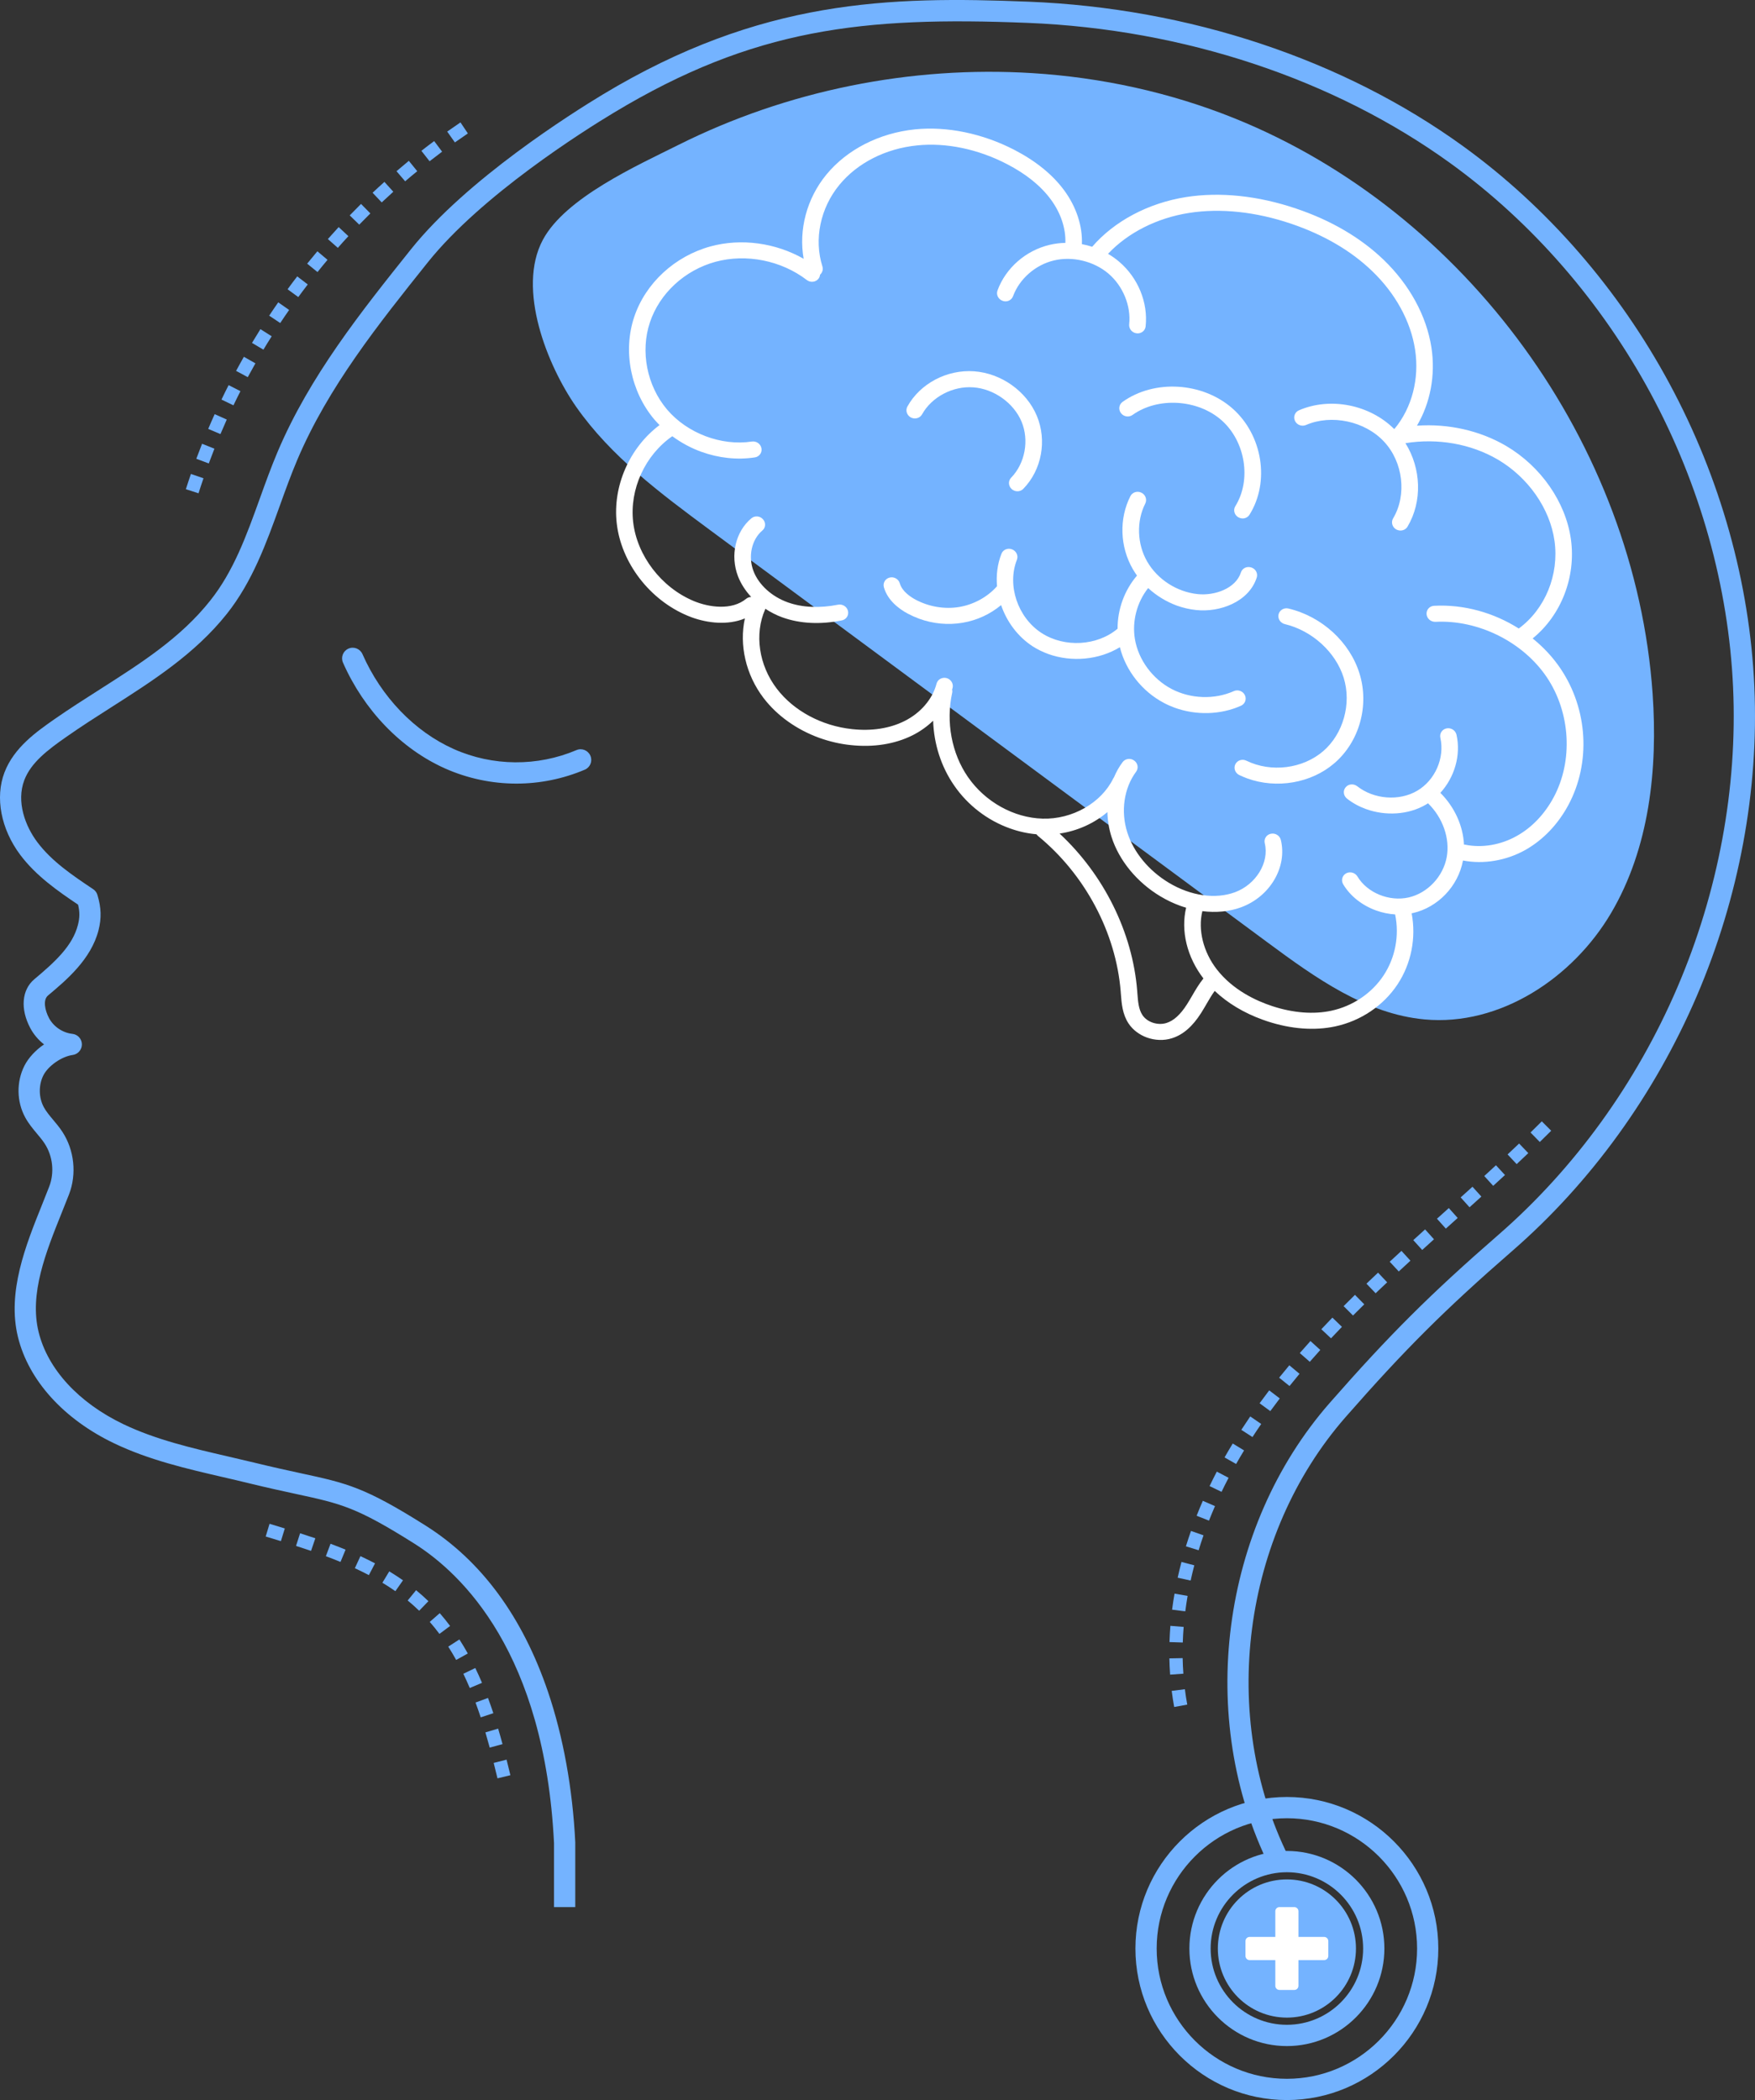
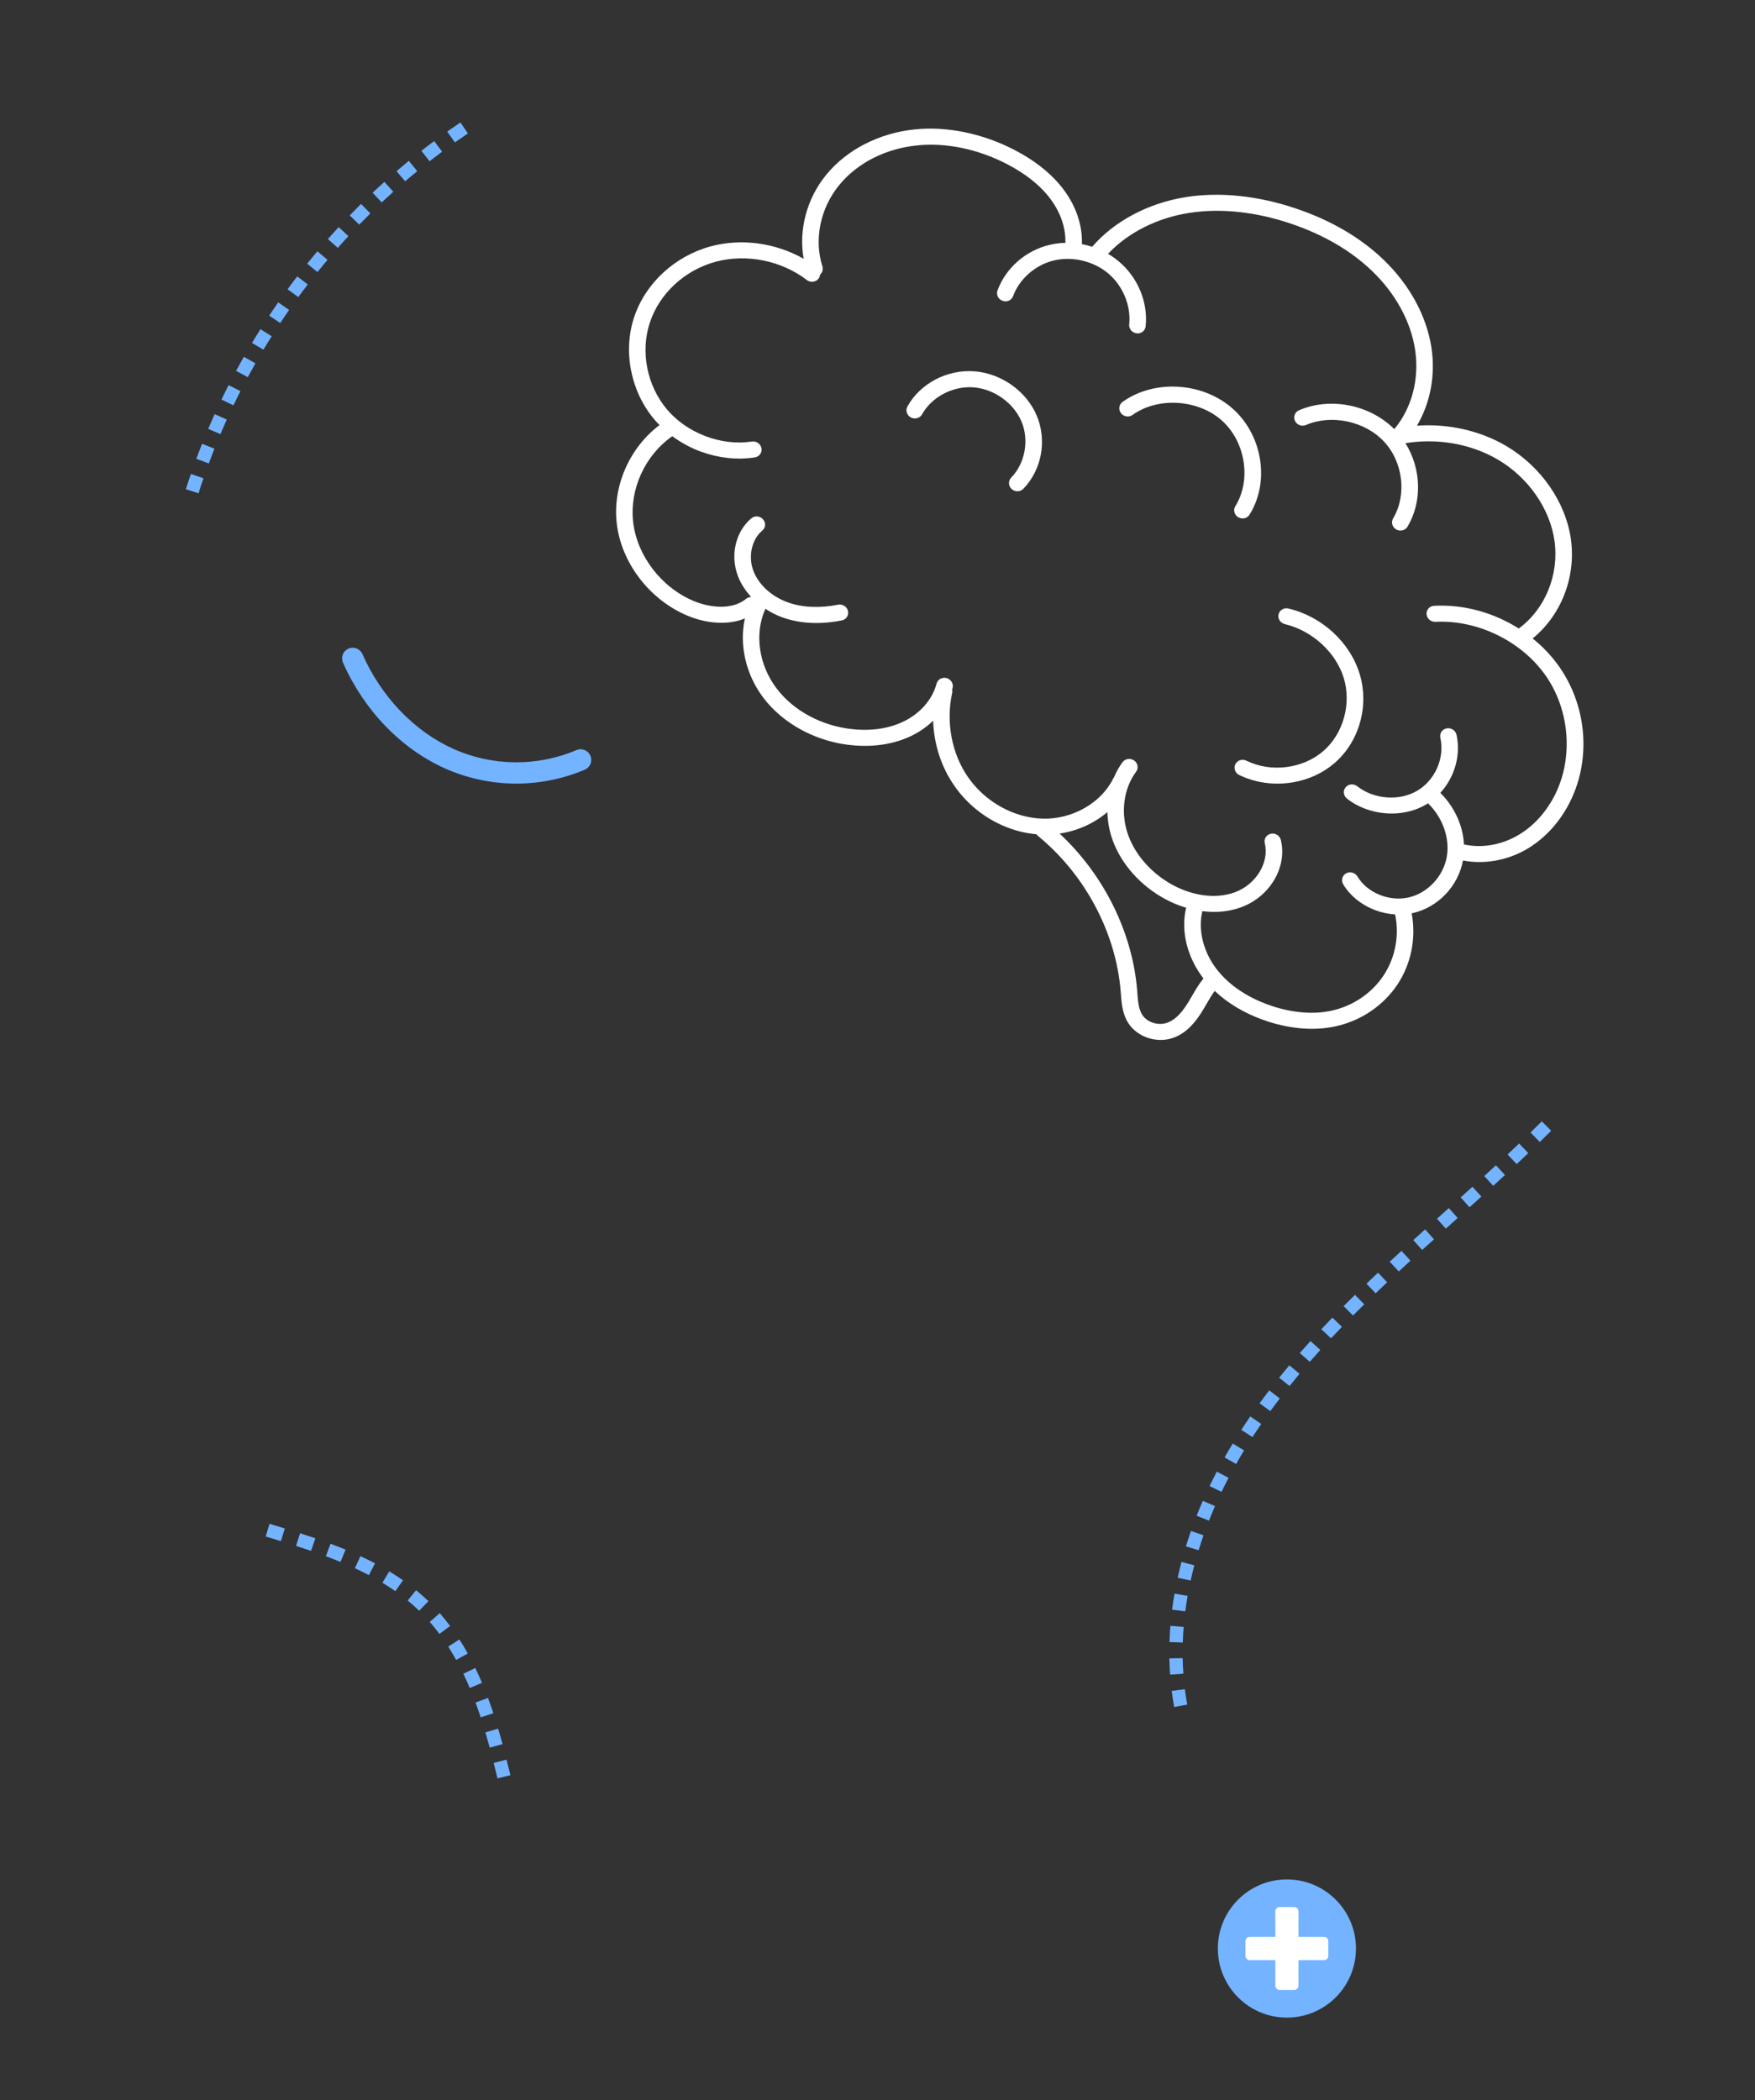
<svg xmlns="http://www.w3.org/2000/svg" width="56" height="67" viewBox="0 0 56 67" fill="none">
  <rect x="0" y="0" width="56" height="67" fill="#333333" stroke="none" />
-   <path d="M39.387 3.773C46.782 6.753 52.178 14.174 52.733 22.131C52.9 24.535 52.632 27.052 51.409 29.128C50.186 31.205 47.86 32.744 45.46 32.524C43.583 32.352 41.964 31.19 40.448 30.069C34.511 25.677 28.573 21.287 22.636 16.897C21.079 15.744 19.494 14.564 18.384 12.978C17.471 11.67 16.481 9.221 17.322 7.651C18.041 6.306 20.345 5.275 21.648 4.623C25.123 2.885 29.066 2.092 32.942 2.333C35.148 2.471 37.336 2.947 39.387 3.773Z" fill="#74B3FF" />
-   <path d="M18.356 60.844H17.678V58.801C17.378 52.747 14.757 50.217 13.222 49.248C11.37 48.08 10.886 47.975 9.452 47.665C9.052 47.578 8.554 47.471 7.94 47.321C7.666 47.253 7.39 47.19 7.114 47.126C5.951 46.857 4.747 46.578 3.64 46.047C2.03 45.275 0.912 44.039 0.573 42.657C0.222 41.223 0.818 39.737 1.345 38.427C1.421 38.236 1.497 38.048 1.569 37.861C1.743 37.413 1.687 36.885 1.424 36.483C1.355 36.377 1.269 36.274 1.178 36.166C1.047 36.009 0.912 35.848 0.805 35.651C0.53 35.147 0.52 34.515 0.779 34.002C0.91 33.745 1.137 33.504 1.405 33.32C1.226 33.181 1.075 33.004 0.967 32.801C0.642 32.191 0.693 31.578 1.097 31.24C1.757 30.687 2.318 30.175 2.487 29.506C2.545 29.277 2.548 29.097 2.491 28.862C1.854 28.434 1.152 27.947 0.648 27.276C0.03 26.453 -0.163 25.444 0.143 24.643C0.448 23.847 1.165 23.346 1.74 22.943C2.215 22.613 2.707 22.299 3.183 21.996C4.509 21.151 5.762 20.353 6.705 19.165C7.454 18.226 7.862 17.094 8.294 15.895C8.469 15.408 8.651 14.905 8.856 14.42C9.879 12.003 11.525 9.941 13.117 7.949C14.903 5.716 18.251 3.608 19.234 3.015C24.279 -0.025 28.372 -0.125 32.821 0.054C37.934 0.257 42.858 1.894 46.684 4.663C49.369 6.606 51.647 9.226 53.271 12.239C54.894 15.248 55.831 18.591 55.979 21.904C56.127 25.216 55.492 28.628 54.144 31.773C52.795 34.918 50.761 37.73 48.26 39.905C46.117 41.768 44.826 43.055 42.942 45.204C39.635 48.977 38.884 54.751 41.118 59.244L40.511 59.547C38.158 54.813 38.948 48.731 42.432 44.756C44.339 42.582 45.647 41.279 47.815 39.393C50.239 37.284 52.212 34.557 53.521 31.505C54.829 28.454 55.445 25.143 55.301 21.933C55.158 18.724 54.249 15.481 52.674 12.558C51.098 9.638 48.889 7.096 46.287 5.213C42.567 2.522 37.775 0.931 32.794 0.73C27.536 0.519 24.049 0.906 19.584 3.597C18.625 4.173 15.362 6.227 13.647 8.374C12.083 10.331 10.466 12.352 9.48 14.685C9.282 15.154 9.104 15.646 8.932 16.125C8.5 17.322 8.054 18.561 7.236 19.587C6.222 20.862 4.862 21.728 3.547 22.567C3.077 22.867 2.592 23.176 2.129 23.501C1.515 23.928 0.99 24.331 0.777 24.886C0.509 25.585 0.815 26.369 1.19 26.867C1.653 27.485 2.324 27.934 2.974 28.369C3.039 28.413 3.088 28.478 3.11 28.555C3.232 28.966 3.241 29.29 3.145 29.673C2.907 30.609 2.112 31.274 1.532 31.76C1.365 31.9 1.432 32.233 1.565 32.483C1.71 32.755 2.002 32.952 2.309 32.984C2.48 33.002 2.61 33.145 2.613 33.316C2.615 33.488 2.49 33.634 2.319 33.658C1.967 33.706 1.538 34.004 1.384 34.308C1.227 34.62 1.233 35.02 1.4 35.327C1.475 35.464 1.583 35.593 1.698 35.73C1.798 35.849 1.901 35.972 1.992 36.112C2.372 36.694 2.453 37.458 2.202 38.106C2.129 38.295 2.052 38.487 1.974 38.68C1.462 39.955 0.932 41.273 1.232 42.496C1.522 43.68 2.507 44.751 3.933 45.435C4.973 45.934 6.139 46.204 7.267 46.465C7.546 46.529 7.824 46.594 8.101 46.661C8.707 46.809 9.179 46.912 9.596 47.002C11.076 47.322 11.63 47.442 13.583 48.674C15.358 49.794 16.671 51.577 17.485 53.973C17.971 55.404 18.272 57.065 18.356 58.776L18.356 58.793V60.844Z" fill="#74B3FF" />
  <path d="M16.478 25C15.701 25 14.925 24.838 14.204 24.518C12.802 23.893 11.614 22.662 10.944 21.14C10.869 20.97 10.946 20.77 11.118 20.694C11.289 20.618 11.489 20.697 11.565 20.867C12.167 22.237 13.23 23.341 14.48 23.898C15.72 24.451 17.147 24.461 18.395 23.931C18.567 23.858 18.766 23.939 18.839 24.112C18.913 24.283 18.833 24.483 18.66 24.556C17.965 24.851 17.222 25 16.478 25Z" fill="#74B3FF" />
-   <path d="M41.063 58.009C38.772 58.009 36.908 59.874 36.908 62.166C36.908 64.457 38.772 66.322 41.063 66.322C43.354 66.322 45.218 64.457 45.218 62.166C45.218 59.874 43.354 58.009 41.063 58.009ZM41.063 67C38.398 67 36.23 64.831 36.23 62.166C36.23 59.5 38.398 57.331 41.063 57.331C43.728 57.331 45.895 59.5 45.895 62.166C45.895 64.831 43.728 67 41.063 67Z" fill="#74B3FF" />
-   <path d="M41.063 59.732C39.721 59.732 38.63 60.824 38.63 62.166C38.63 63.508 39.721 64.599 41.063 64.599C42.404 64.599 43.496 63.508 43.496 62.166C43.496 60.824 42.404 59.732 41.063 59.732ZM41.063 65.278C39.348 65.278 37.952 63.882 37.952 62.166C37.952 60.449 39.348 59.053 41.063 59.053C42.778 59.053 44.174 60.449 44.174 62.166C44.174 63.882 42.778 65.278 41.063 65.278Z" fill="#74B3FF" />
  <path d="M43.267 62.166C43.267 60.948 42.28 59.961 41.063 59.961C39.846 59.961 38.86 60.948 38.86 62.166C38.86 63.383 39.846 64.37 41.063 64.37C42.28 64.37 43.267 63.383 43.267 62.166Z" fill="#74B3FF" />
  <path d="M49.575 25.439C49.287 25.974 48.883 26.399 48.404 26.667C47.893 26.957 47.291 27.06 46.752 26.949L46.714 26.946C46.684 26.345 46.416 25.75 45.96 25.295C46.411 24.802 46.622 24.096 46.475 23.441C46.444 23.303 46.304 23.211 46.161 23.238C46.019 23.265 45.929 23.398 45.96 23.538C46.104 24.183 45.792 24.895 45.218 25.23C44.644 25.566 43.84 25.503 43.307 25.084C43.192 24.995 43.026 25.008 42.937 25.119C42.846 25.227 42.866 25.387 42.981 25.479C43.163 25.622 43.368 25.733 43.586 25.812C44.21 26.037 44.937 25.999 45.498 25.671L45.566 25.628C46.036 26.083 46.271 26.751 46.164 27.341C46.052 27.964 45.553 28.494 44.949 28.632C44.329 28.773 43.626 28.486 43.315 27.964C43.241 27.84 43.079 27.795 42.953 27.863C42.828 27.932 42.786 28.088 42.859 28.211C43.089 28.597 43.472 28.889 43.908 29.047C44.103 29.118 44.309 29.161 44.517 29.174C44.657 29.845 44.523 30.554 44.148 31.121C43.773 31.689 43.165 32.099 42.482 32.246C41.916 32.368 41.266 32.318 40.602 32.101C40.076 31.929 39.341 31.586 38.828 30.929C38.395 30.372 38.22 29.664 38.366 29.069C38.799 29.124 39.223 29.086 39.602 28.946C40.525 28.607 41.081 27.662 40.87 26.797C40.837 26.659 40.694 26.57 40.553 26.6C40.411 26.627 40.323 26.765 40.357 26.903C40.507 27.516 40.079 28.218 39.404 28.467C38.783 28.695 37.997 28.583 37.3 28.166C36.659 27.782 36.174 27.195 35.971 26.559C35.756 25.885 35.864 25.143 36.252 24.621C36.336 24.507 36.308 24.348 36.189 24.264C36.07 24.177 35.906 24.202 35.821 24.315C35.711 24.461 35.62 24.624 35.547 24.797L35.523 24.835C35.142 25.617 34.216 26.145 33.271 26.118C32.35 26.093 31.435 25.585 30.885 24.789C30.367 24.039 30.179 23.038 30.382 22.107C30.391 22.069 30.389 22.031 30.381 21.996L30.396 21.95C30.431 21.812 30.344 21.671 30.203 21.633C30.062 21.598 29.919 21.676 29.884 21.812C29.757 22.302 29.376 22.748 28.864 23.003C28.391 23.241 27.812 23.33 27.189 23.262C26.221 23.16 25.323 22.678 24.786 21.971C24.214 21.224 24.068 20.231 24.413 19.446L24.421 19.422C24.587 19.53 24.767 19.625 24.96 19.695L24.969 19.698C25.525 19.898 26.179 19.931 26.861 19.793C27.003 19.766 27.091 19.63 27.058 19.492C27.026 19.354 26.884 19.265 26.742 19.292C26.157 19.408 25.603 19.384 25.141 19.219C24.626 19.035 24.211 18.659 24.042 18.218C23.865 17.755 23.984 17.213 24.325 16.926C24.434 16.837 24.443 16.675 24.346 16.567C24.25 16.458 24.083 16.445 23.974 16.537C23.468 16.962 23.293 17.72 23.548 18.385C23.64 18.623 23.786 18.848 23.97 19.046C23.913 19.046 23.857 19.065 23.811 19.102C23.355 19.481 22.625 19.379 22.138 19.176C21.104 18.745 20.326 17.73 20.203 16.653C20.084 15.606 20.584 14.52 21.452 13.917C21.735 14.125 22.049 14.296 22.381 14.415C22.926 14.612 23.516 14.68 24.086 14.593C24.229 14.572 24.324 14.439 24.297 14.301C24.271 14.16 24.134 14.066 23.99 14.087C23.017 14.236 21.93 13.825 21.284 13.064C20.642 12.304 20.427 11.213 20.738 10.285C21.047 9.359 21.849 8.62 22.831 8.352C23.813 8.087 24.929 8.309 25.745 8.934C25.86 9.023 26.026 9.004 26.114 8.896C26.146 8.856 26.163 8.81 26.167 8.764C26.24 8.699 26.273 8.598 26.242 8.501C25.968 7.635 26.175 6.639 26.782 5.9C27.356 5.199 28.261 4.739 29.265 4.639C30.188 4.544 31.204 4.755 32.125 5.232C32.739 5.548 33.212 5.93 33.532 6.366C33.849 6.796 34.011 7.288 33.995 7.749C33.827 7.751 33.658 7.773 33.494 7.811C32.73 7.992 32.092 8.55 31.829 9.267C31.78 9.4 31.852 9.546 31.99 9.597H31.991C32.128 9.649 32.278 9.581 32.326 9.448C32.529 8.896 33.042 8.447 33.632 8.309C34.221 8.168 34.903 8.333 35.368 8.728C35.833 9.123 36.094 9.76 36.031 10.347C36.017 10.488 36.122 10.617 36.267 10.634C36.412 10.653 36.541 10.553 36.556 10.412C36.637 9.651 36.313 8.861 35.71 8.349C35.6 8.255 35.481 8.171 35.356 8.098C35.986 7.427 36.916 6.953 37.944 6.793C38.943 6.636 40.068 6.755 41.197 7.137C42.235 7.489 43.103 7.995 43.777 8.642C44.526 9.359 45.014 10.249 45.153 11.151C45.297 12.079 45.052 13.015 44.498 13.681L44.483 13.684C43.705 12.91 42.445 12.658 41.447 13.091C41.316 13.148 41.26 13.3 41.322 13.43C41.384 13.559 41.542 13.616 41.673 13.559C42.484 13.208 43.554 13.435 44.163 14.09C44.773 14.742 44.897 15.795 44.452 16.539C44.38 16.661 44.424 16.818 44.551 16.891L44.595 16.91C44.713 16.953 44.847 16.91 44.911 16.805C45.392 15.998 45.349 14.945 44.846 14.139C45.873 13.974 46.932 14.158 47.792 14.661C48.765 15.232 49.459 16.228 49.603 17.259C49.753 18.337 49.305 19.433 48.462 20.052C47.663 19.546 46.712 19.278 45.763 19.327C45.617 19.333 45.509 19.454 45.52 19.595C45.531 19.736 45.658 19.844 45.803 19.839C47.17 19.768 48.598 20.48 49.356 21.606C50.114 22.732 50.202 24.272 49.575 25.439ZM37.875 32.042C37.667 32.369 37.453 32.564 37.222 32.637C36.942 32.725 36.604 32.614 36.453 32.384C36.331 32.199 36.312 31.951 36.292 31.688L36.286 31.605C36.136 29.742 35.219 27.904 33.81 26.594C34.383 26.51 34.915 26.267 35.336 25.909C35.342 26.175 35.385 26.44 35.467 26.7C35.709 27.456 36.279 28.15 37.032 28.6C37.235 28.721 37.445 28.821 37.658 28.898C37.721 28.921 37.784 28.94 37.848 28.959C37.672 29.7 37.876 30.537 38.4 31.217C38.258 31.394 38.146 31.584 38.038 31.771C37.985 31.862 37.932 31.953 37.875 32.042ZM49.796 21.333C49.55 20.967 49.247 20.645 48.905 20.369C49.816 19.63 50.293 18.407 50.126 17.205C49.96 16.017 49.167 14.878 48.056 14.225C47.217 13.735 46.214 13.511 45.213 13.581C45.639 12.861 45.811 11.971 45.675 11.086C45.519 10.076 44.975 9.08 44.143 8.282C43.411 7.581 42.474 7.031 41.359 6.655C40.147 6.244 38.933 6.117 37.846 6.287C36.643 6.477 35.558 7.053 34.85 7.873C34.743 7.838 34.633 7.811 34.522 7.789C34.545 7.215 34.347 6.604 33.959 6.076C33.59 5.573 33.053 5.137 32.364 4.78C31.349 4.257 30.224 4.024 29.197 4.127C28.056 4.244 27.024 4.771 26.365 5.575C25.741 6.336 25.48 7.334 25.644 8.257C24.753 7.749 23.658 7.594 22.677 7.86C21.533 8.171 20.597 9.034 20.236 10.114C19.871 11.207 20.124 12.49 20.88 13.384C20.933 13.443 20.988 13.505 21.045 13.562C20.088 14.28 19.544 15.511 19.679 16.694C19.822 17.958 20.731 19.14 21.941 19.644C21.983 19.663 22.026 19.679 22.07 19.695C22.583 19.882 23.227 19.955 23.768 19.73C23.583 20.575 23.796 21.525 24.364 22.269C24.797 22.837 25.427 23.281 26.143 23.541C26.463 23.655 26.8 23.736 27.144 23.771C27.87 23.85 28.552 23.741 29.116 23.46C29.365 23.335 29.586 23.176 29.775 22.994C29.8 23.739 30.03 24.461 30.449 25.065C30.884 25.696 31.516 26.175 32.217 26.426C32.493 26.526 32.78 26.591 33.07 26.616L33.117 26.667C34.62 27.896 35.608 29.751 35.76 31.632L35.766 31.712C35.789 32.014 35.815 32.356 36.01 32.652C36.147 32.859 36.358 33.014 36.595 33.101C36.849 33.192 37.135 33.207 37.396 33.124C37.748 33.014 38.052 32.75 38.326 32.319C38.386 32.224 38.443 32.127 38.499 32.03C38.584 31.883 38.667 31.742 38.76 31.614C39.169 32.001 39.685 32.313 40.284 32.53C40.337 32.549 40.391 32.568 40.445 32.586C41.201 32.833 41.949 32.888 42.608 32.746C43.423 32.571 44.147 32.082 44.594 31.405C45.031 30.745 45.193 29.922 45.044 29.138L45.083 29.131C45.888 28.946 46.529 28.273 46.682 27.454C47.34 27.581 48.066 27.458 48.678 27.114C49.24 26.794 49.712 26.302 50.044 25.685C50.767 24.34 50.67 22.632 49.796 21.333Z" fill="white" />
  <path d="M32.596 13.451C32.845 14.047 32.709 14.783 32.265 15.24C32.166 15.34 32.173 15.503 32.281 15.603C32.308 15.627 32.339 15.646 32.372 15.657C32.468 15.692 32.58 15.671 32.653 15.595C33.241 14.991 33.413 14.055 33.084 13.267C32.754 12.48 31.95 11.909 31.083 11.846C30.216 11.784 29.36 12.236 28.954 12.97C28.886 13.094 28.935 13.248 29.064 13.319C29.193 13.386 29.352 13.343 29.421 13.221C29.728 12.666 30.401 12.309 31.057 12.358C31.714 12.404 32.346 12.856 32.596 13.451Z" fill="white" />
  <path d="M41.112 19.414C40.969 19.381 40.829 19.465 40.797 19.603C40.766 19.739 40.856 19.879 40.999 19.912C41.869 20.12 42.623 20.808 42.876 21.625C43.131 22.451 42.863 23.411 42.224 23.963C41.567 24.529 40.559 24.654 39.77 24.269C39.638 24.204 39.481 24.256 39.418 24.383C39.356 24.508 39.411 24.662 39.543 24.727C39.627 24.767 39.712 24.802 39.8 24.835C40.731 25.173 41.839 24.989 42.58 24.348C43.376 23.663 43.698 22.513 43.381 21.49C43.07 20.483 42.179 19.668 41.112 19.414Z" fill="white" />
-   <path d="M39.368 22.05C38.752 22.326 37.991 22.299 37.382 21.98C36.772 21.657 36.325 21.049 36.214 20.391C36.118 19.817 36.279 19.213 36.636 18.762C36.901 19.005 37.214 19.197 37.554 19.322C37.752 19.392 37.958 19.441 38.167 19.462C38.917 19.544 39.849 19.208 40.101 18.426C40.144 18.293 40.066 18.147 39.926 18.104C39.787 18.058 39.639 18.128 39.596 18.264C39.433 18.772 38.764 19.013 38.212 18.954C37.55 18.883 36.934 18.485 36.606 17.917C36.282 17.357 36.258 16.629 36.544 16.066C36.608 15.939 36.553 15.784 36.422 15.719C36.291 15.654 36.133 15.703 36.069 15.83C35.704 16.55 35.734 17.443 36.147 18.158C36.188 18.228 36.233 18.296 36.28 18.364C35.88 18.829 35.658 19.441 35.661 20.058C35.013 20.607 33.965 20.672 33.231 20.193C32.472 19.698 32.128 18.672 32.448 17.86C32.5 17.73 32.431 17.581 32.295 17.527C32.159 17.473 32.006 17.535 31.955 17.668C31.826 17.996 31.783 18.35 31.814 18.702C31.512 19.046 31.073 19.287 30.609 19.365C30.143 19.444 29.636 19.357 29.216 19.132C29.059 19.048 28.785 18.87 28.713 18.613C28.674 18.475 28.528 18.391 28.388 18.426C28.247 18.461 28.165 18.599 28.204 18.737C28.324 19.157 28.686 19.427 28.969 19.579C29.087 19.641 29.208 19.695 29.333 19.741C29.773 19.901 30.251 19.947 30.712 19.869C31.17 19.793 31.596 19.595 31.944 19.305C32.123 19.831 32.469 20.304 32.944 20.616C33.101 20.718 33.27 20.799 33.445 20.864C34.194 21.135 35.071 21.054 35.734 20.648C35.919 21.392 36.443 22.061 37.139 22.426C37.249 22.486 37.364 22.534 37.48 22.578C38.166 22.827 38.948 22.808 39.6 22.515C39.731 22.456 39.785 22.304 39.721 22.174C39.657 22.047 39.499 21.99 39.368 22.05Z" fill="white" />
  <path d="M35.769 13.181C35.858 13.297 36.023 13.321 36.139 13.238C36.947 12.658 38.222 12.737 38.982 13.411C39.742 14.085 39.938 15.313 39.418 16.15C39.343 16.269 39.385 16.426 39.51 16.502L39.558 16.523C39.674 16.567 39.806 16.526 39.871 16.42C40.525 15.373 40.288 13.884 39.333 13.037C38.378 12.19 36.834 12.095 35.818 12.823C35.703 12.907 35.681 13.067 35.769 13.181Z" fill="white" />
  <path d="M14.515 4.544L14.27 4.198C14.409 4.1 14.551 4.003 14.693 3.905L14.929 4.257C14.79 4.352 14.651 4.447 14.515 4.544ZM13.707 5.145L13.446 4.812C13.582 4.704 13.719 4.601 13.854 4.501L14.107 4.839C13.975 4.939 13.84 5.042 13.707 5.145ZM12.928 5.784L12.652 5.462C12.782 5.351 12.914 5.24 13.045 5.131L13.314 5.462C13.186 5.564 13.056 5.675 12.928 5.784ZM12.18 6.458L11.889 6.149C12.012 6.035 12.139 5.916 12.266 5.803L12.55 6.117C12.425 6.23 12.301 6.344 12.18 6.458ZM11.463 7.167L11.159 6.872C11.277 6.75 11.399 6.628 11.52 6.506L11.818 6.809C11.699 6.926 11.58 7.048 11.463 7.167ZM10.78 7.908L10.462 7.627C10.575 7.5 10.691 7.372 10.806 7.245L11.117 7.535C11.004 7.657 10.89 7.781 10.78 7.908ZM10.131 8.68L9.801 8.412C9.908 8.279 10.018 8.146 10.127 8.017L10.451 8.29C10.344 8.417 10.236 8.547 10.131 8.68ZM9.518 9.478L9.176 9.229C9.276 9.091 9.38 8.953 9.484 8.818L9.82 9.075C9.718 9.207 9.617 9.343 9.518 9.478ZM8.942 10.306L8.589 10.071C8.684 9.927 8.781 9.787 8.878 9.646L9.226 9.889C9.13 10.025 9.035 10.165 8.942 10.306ZM8.405 11.156L8.041 10.94C8.129 10.793 8.219 10.647 8.31 10.501L8.669 10.729C8.579 10.869 8.49 11.015 8.405 11.156ZM7.906 12.033L7.533 11.833C7.614 11.681 7.698 11.532 7.782 11.383L8.15 11.592C8.067 11.738 7.985 11.887 7.906 12.033ZM7.449 12.932L7.067 12.748C7.141 12.593 7.218 12.439 7.295 12.287L7.672 12.48C7.597 12.629 7.521 12.78 7.449 12.932ZM7.034 13.849L6.644 13.684C6.71 13.527 6.779 13.37 6.85 13.213L7.236 13.386C7.167 13.541 7.099 13.695 7.034 13.849ZM6.662 14.786L6.264 14.637C6.323 14.48 6.385 14.317 6.448 14.158L6.842 14.315C6.78 14.472 6.72 14.629 6.662 14.786ZM6.335 15.738L5.931 15.608C5.982 15.446 6.036 15.284 6.092 15.121L6.493 15.259C6.438 15.416 6.385 15.579 6.335 15.738Z" fill="#74B3FF" />
  <path d="M49.133 36.434L48.837 36.131C48.958 36.013 49.078 35.894 49.197 35.775L49.497 36.075C49.376 36.196 49.255 36.315 49.133 36.434ZM48.395 37.14L48.105 36.831C48.228 36.715 48.351 36.599 48.473 36.483L48.766 36.789C48.643 36.907 48.519 37.023 48.395 37.14ZM47.646 37.833L47.361 37.52C47.485 37.406 47.61 37.291 47.734 37.176L48.022 37.488C47.897 37.603 47.772 37.718 47.646 37.833ZM46.891 38.517L46.608 38.202C46.734 38.089 46.859 37.975 46.985 37.862L47.269 38.176C47.144 38.29 47.018 38.404 46.891 38.517ZM46.135 39.198L45.852 38.882L46.23 38.542L46.513 38.858L46.135 39.198ZM45.381 39.879L45.096 39.565C45.221 39.45 45.347 39.337 45.473 39.223L45.757 39.538C45.632 39.651 45.506 39.765 45.381 39.879ZM44.633 40.565L44.344 40.254C44.469 40.138 44.594 40.023 44.719 39.908L45.005 40.221C44.881 40.335 44.757 40.45 44.633 40.565ZM43.895 41.26L43.602 40.955L43.691 40.869C43.785 40.78 43.878 40.691 43.972 40.603L44.263 40.911C44.169 40.999 44.077 41.087 43.984 41.175L43.895 41.26ZM43.173 41.97L42.873 41.671C42.993 41.55 43.114 41.43 43.235 41.311L43.532 41.613C43.412 41.731 43.292 41.85 43.173 41.97ZM42.471 42.698L42.162 42.408C42.279 42.283 42.396 42.16 42.515 42.037L42.82 42.332C42.703 42.453 42.587 42.575 42.471 42.698ZM41.794 43.447L41.475 43.168C41.587 43.039 41.7 42.912 41.815 42.785L42.129 43.069C42.016 43.194 41.904 43.32 41.794 43.447ZM41.147 44.22L40.816 43.954C40.923 43.821 41.032 43.689 41.141 43.558L41.466 43.83C41.358 43.959 41.252 44.089 41.147 44.22ZM40.534 45.02L40.192 44.77C40.29 44.635 40.394 44.496 40.499 44.358L40.836 44.616C40.732 44.752 40.631 44.887 40.534 45.02ZM39.965 45.848L39.609 45.618C39.701 45.476 39.797 45.332 39.894 45.19L40.244 45.431C40.148 45.569 40.055 45.71 39.965 45.848ZM39.443 46.707L39.074 46.498C39.158 46.35 39.246 46.201 39.335 46.054L39.697 46.274C39.61 46.417 39.525 46.563 39.443 46.707ZM38.978 47.596L38.596 47.412C38.669 47.259 38.748 47.104 38.827 46.951L39.203 47.148C39.125 47.296 39.05 47.447 38.978 47.596ZM38.577 48.514L38.183 48.359C38.245 48.201 38.312 48.04 38.381 47.882L38.769 48.051C38.702 48.205 38.638 48.361 38.577 48.514ZM38.247 49.459L37.841 49.334C37.892 49.171 37.946 49.005 38.003 48.843L38.403 48.983C38.348 49.14 38.295 49.3 38.247 49.459ZM37.992 50.426L37.578 50.335C37.615 50.167 37.656 49.998 37.7 49.832L38.109 49.94C38.067 50.1 38.027 50.264 37.992 50.426ZM37.821 51.409L37.4 51.355C37.422 51.185 37.448 51.013 37.478 50.843L37.895 50.916C37.867 51.08 37.842 51.245 37.821 51.409ZM37.741 52.403L37.317 52.389C37.323 52.218 37.332 52.044 37.346 51.871L37.769 51.905C37.755 52.071 37.746 52.239 37.741 52.403ZM37.337 53.428C37.325 53.257 37.317 53.082 37.313 52.909L37.737 52.901C37.74 53.067 37.748 53.234 37.76 53.398L37.337 53.428ZM37.467 54.46C37.436 54.29 37.409 54.117 37.388 53.946L37.808 53.893C37.829 54.056 37.854 54.221 37.884 54.384L37.467 54.46Z" fill="#74B3FF" />
  <path d="M8.963 49.169C8.801 49.118 8.639 49.07 8.478 49.021L8.601 48.615C8.762 48.664 8.925 48.713 9.088 48.764L8.963 49.169ZM9.925 49.479C9.766 49.425 9.606 49.372 9.446 49.321L9.576 48.917C9.738 48.969 9.901 49.023 10.062 49.078L9.925 49.479ZM10.865 49.832C10.718 49.771 10.56 49.709 10.398 49.649L10.547 49.252C10.713 49.314 10.875 49.377 11.027 49.44L10.865 49.832ZM11.77 50.253C11.628 50.178 11.477 50.104 11.323 50.032L11.501 49.647C11.662 49.722 11.818 49.799 11.967 49.877L11.77 50.253ZM12.616 50.765C12.485 50.673 12.346 50.583 12.202 50.496L12.421 50.133C12.573 50.225 12.72 50.321 12.859 50.418L12.616 50.765ZM13.375 51.389C13.26 51.277 13.136 51.167 13.009 51.062L13.277 50.734C13.414 50.846 13.546 50.964 13.67 51.084L13.375 51.389ZM14.022 52.128C13.923 51.995 13.819 51.866 13.713 51.745L14.032 51.466C14.145 51.595 14.256 51.733 14.362 51.875L14.022 52.128ZM14.556 52.959C14.475 52.813 14.389 52.669 14.303 52.534L14.659 52.305C14.751 52.448 14.841 52.599 14.927 52.753L14.556 52.959ZM14.99 53.854C14.925 53.7 14.855 53.547 14.785 53.4L15.166 53.216C15.24 53.369 15.312 53.528 15.38 53.689L14.99 53.854ZM15.339 54.791C15.285 54.629 15.23 54.47 15.174 54.318L15.571 54.171C15.629 54.327 15.686 54.491 15.742 54.658L15.339 54.791ZM15.626 55.755C15.579 55.583 15.534 55.425 15.489 55.27L15.895 55.15C15.942 55.307 15.987 55.469 16.035 55.645L15.626 55.755ZM15.874 56.736C15.835 56.572 15.794 56.408 15.753 56.244L16.164 56.14C16.206 56.306 16.246 56.471 16.286 56.636L15.874 56.736Z" fill="#74B3FF" />
  <path d="M42.253 61.796H41.432V60.975C41.432 60.903 41.373 60.844 41.301 60.844H40.825C40.753 60.844 40.694 60.903 40.694 60.975V61.796H39.873C39.801 61.796 39.742 61.855 39.742 61.928V62.404C39.742 62.476 39.801 62.535 39.873 62.535H40.694V63.356C40.694 63.428 40.753 63.487 40.825 63.487H41.301C41.373 63.487 41.432 63.428 41.432 63.356V62.535H42.253C42.325 62.535 42.384 62.476 42.384 62.404V61.928C42.384 61.855 42.325 61.796 42.253 61.796Z" fill="white" />
</svg>